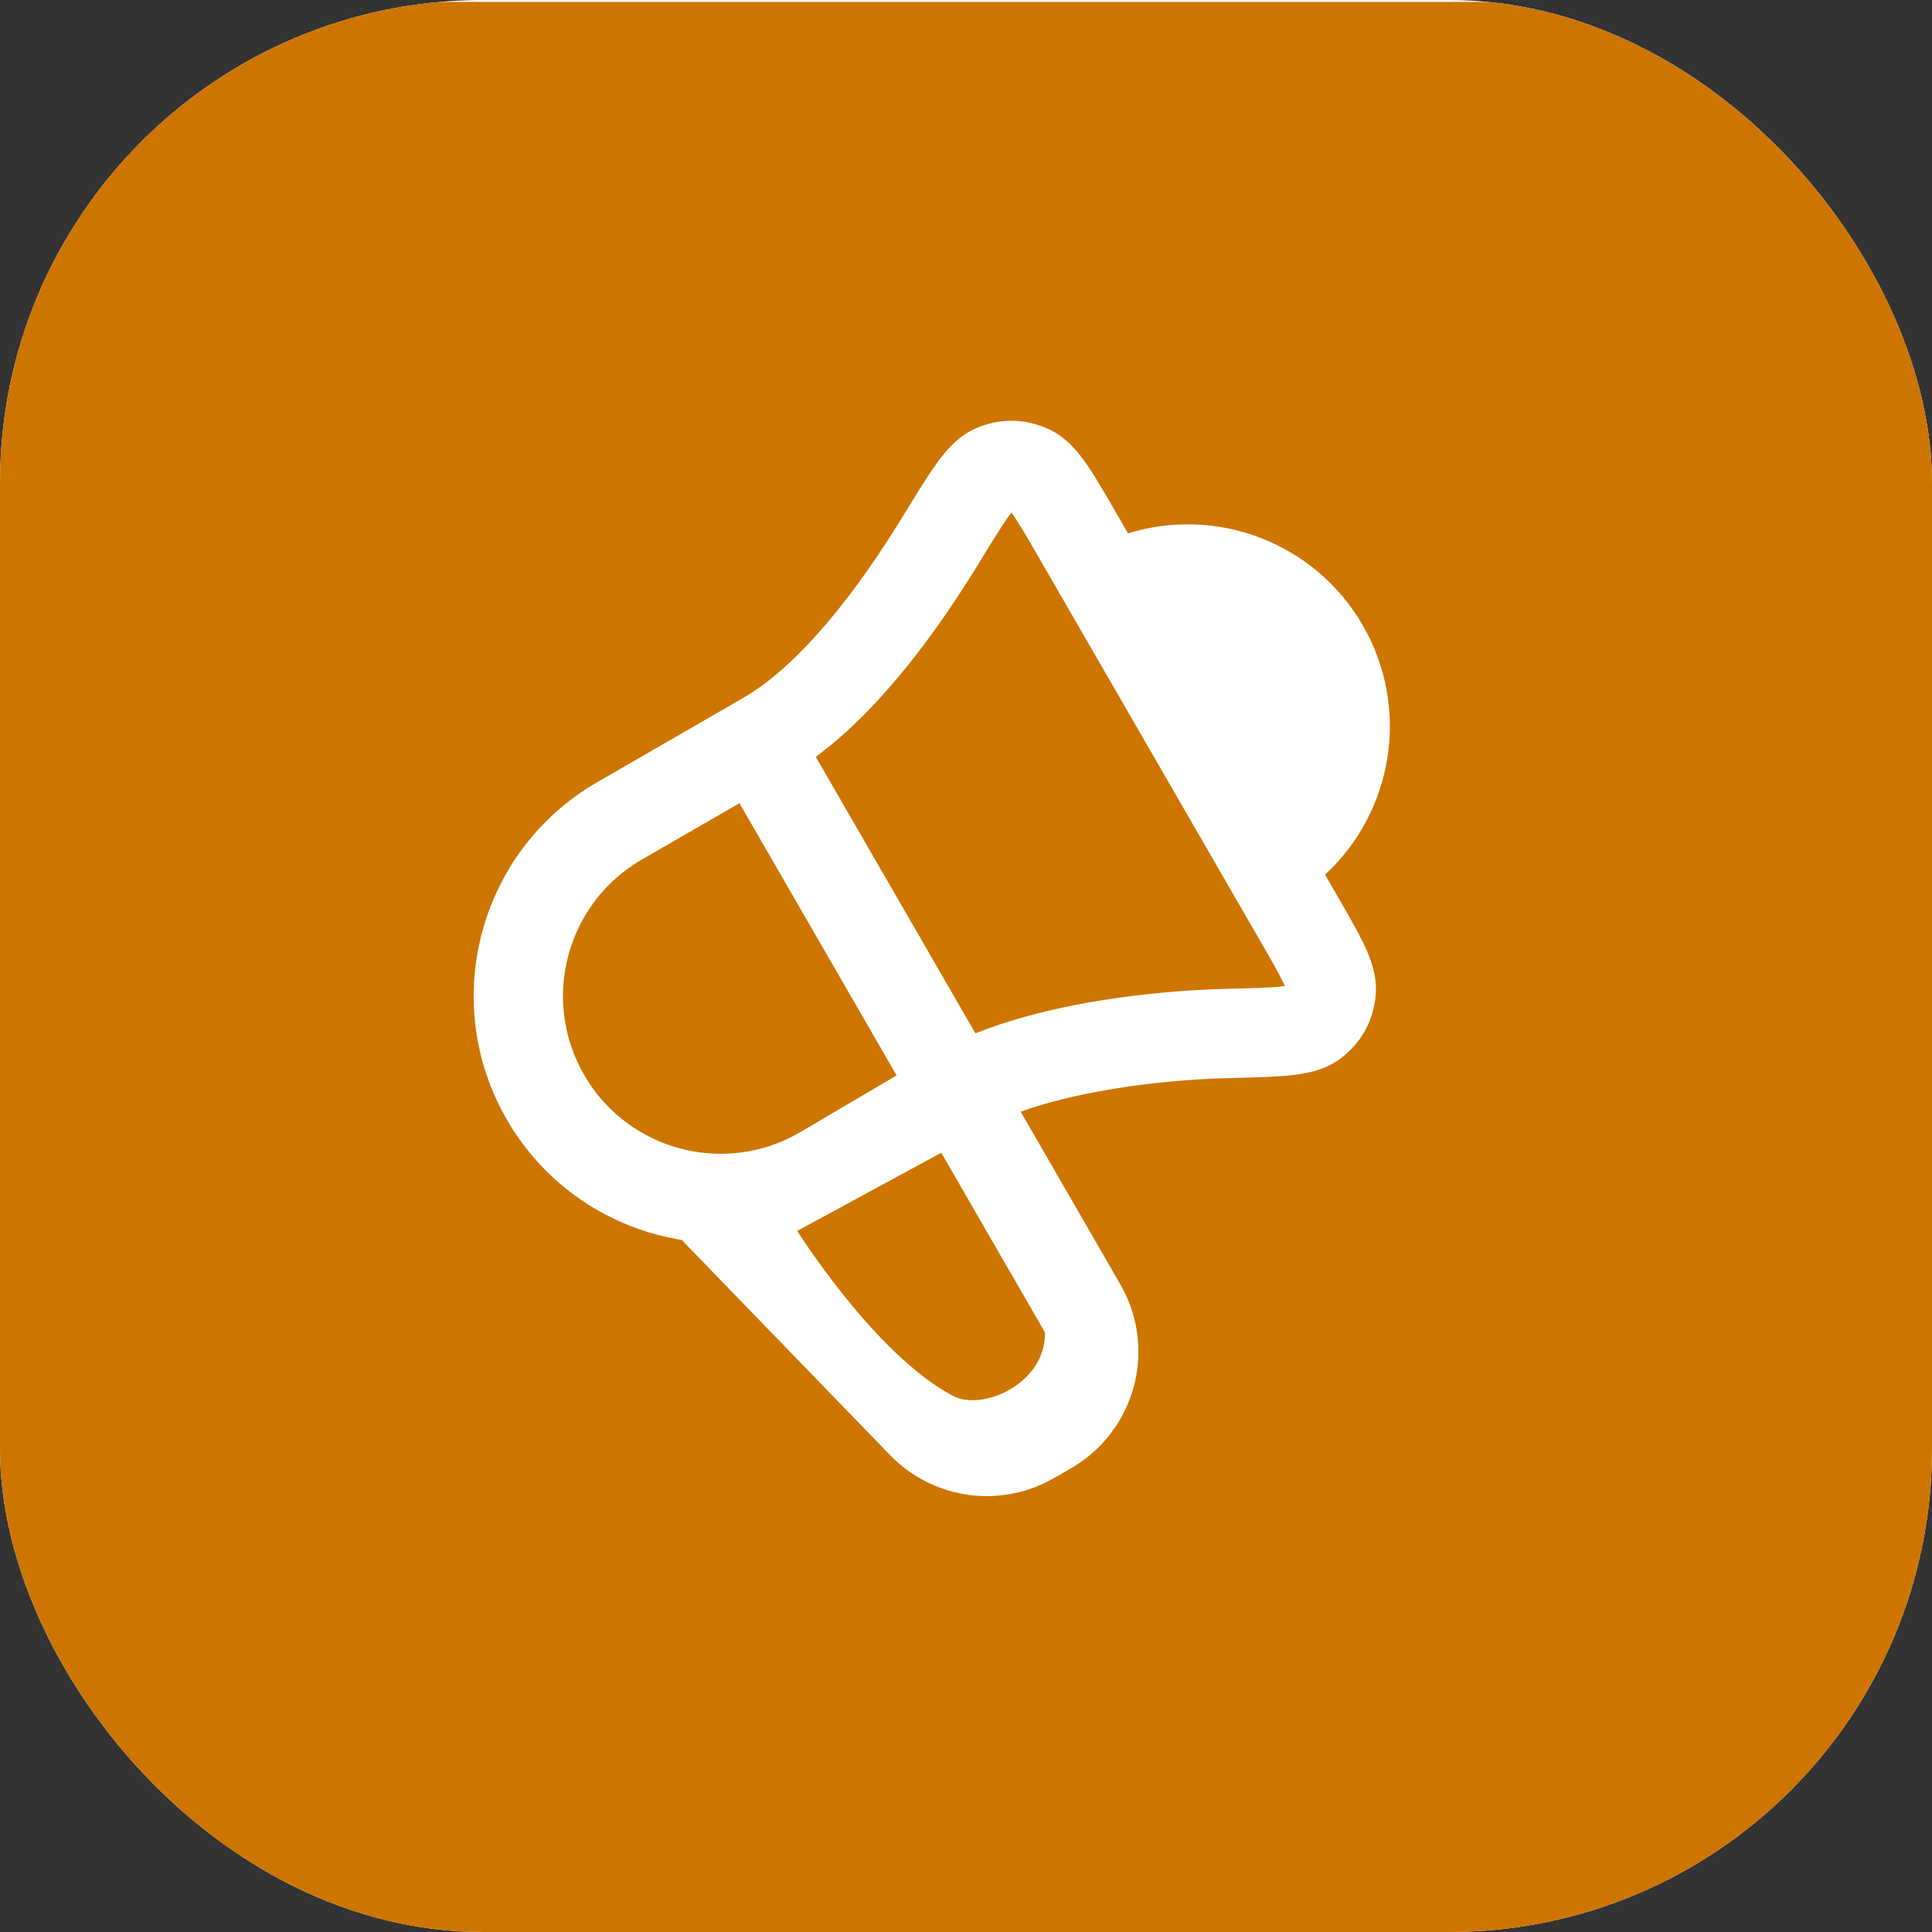
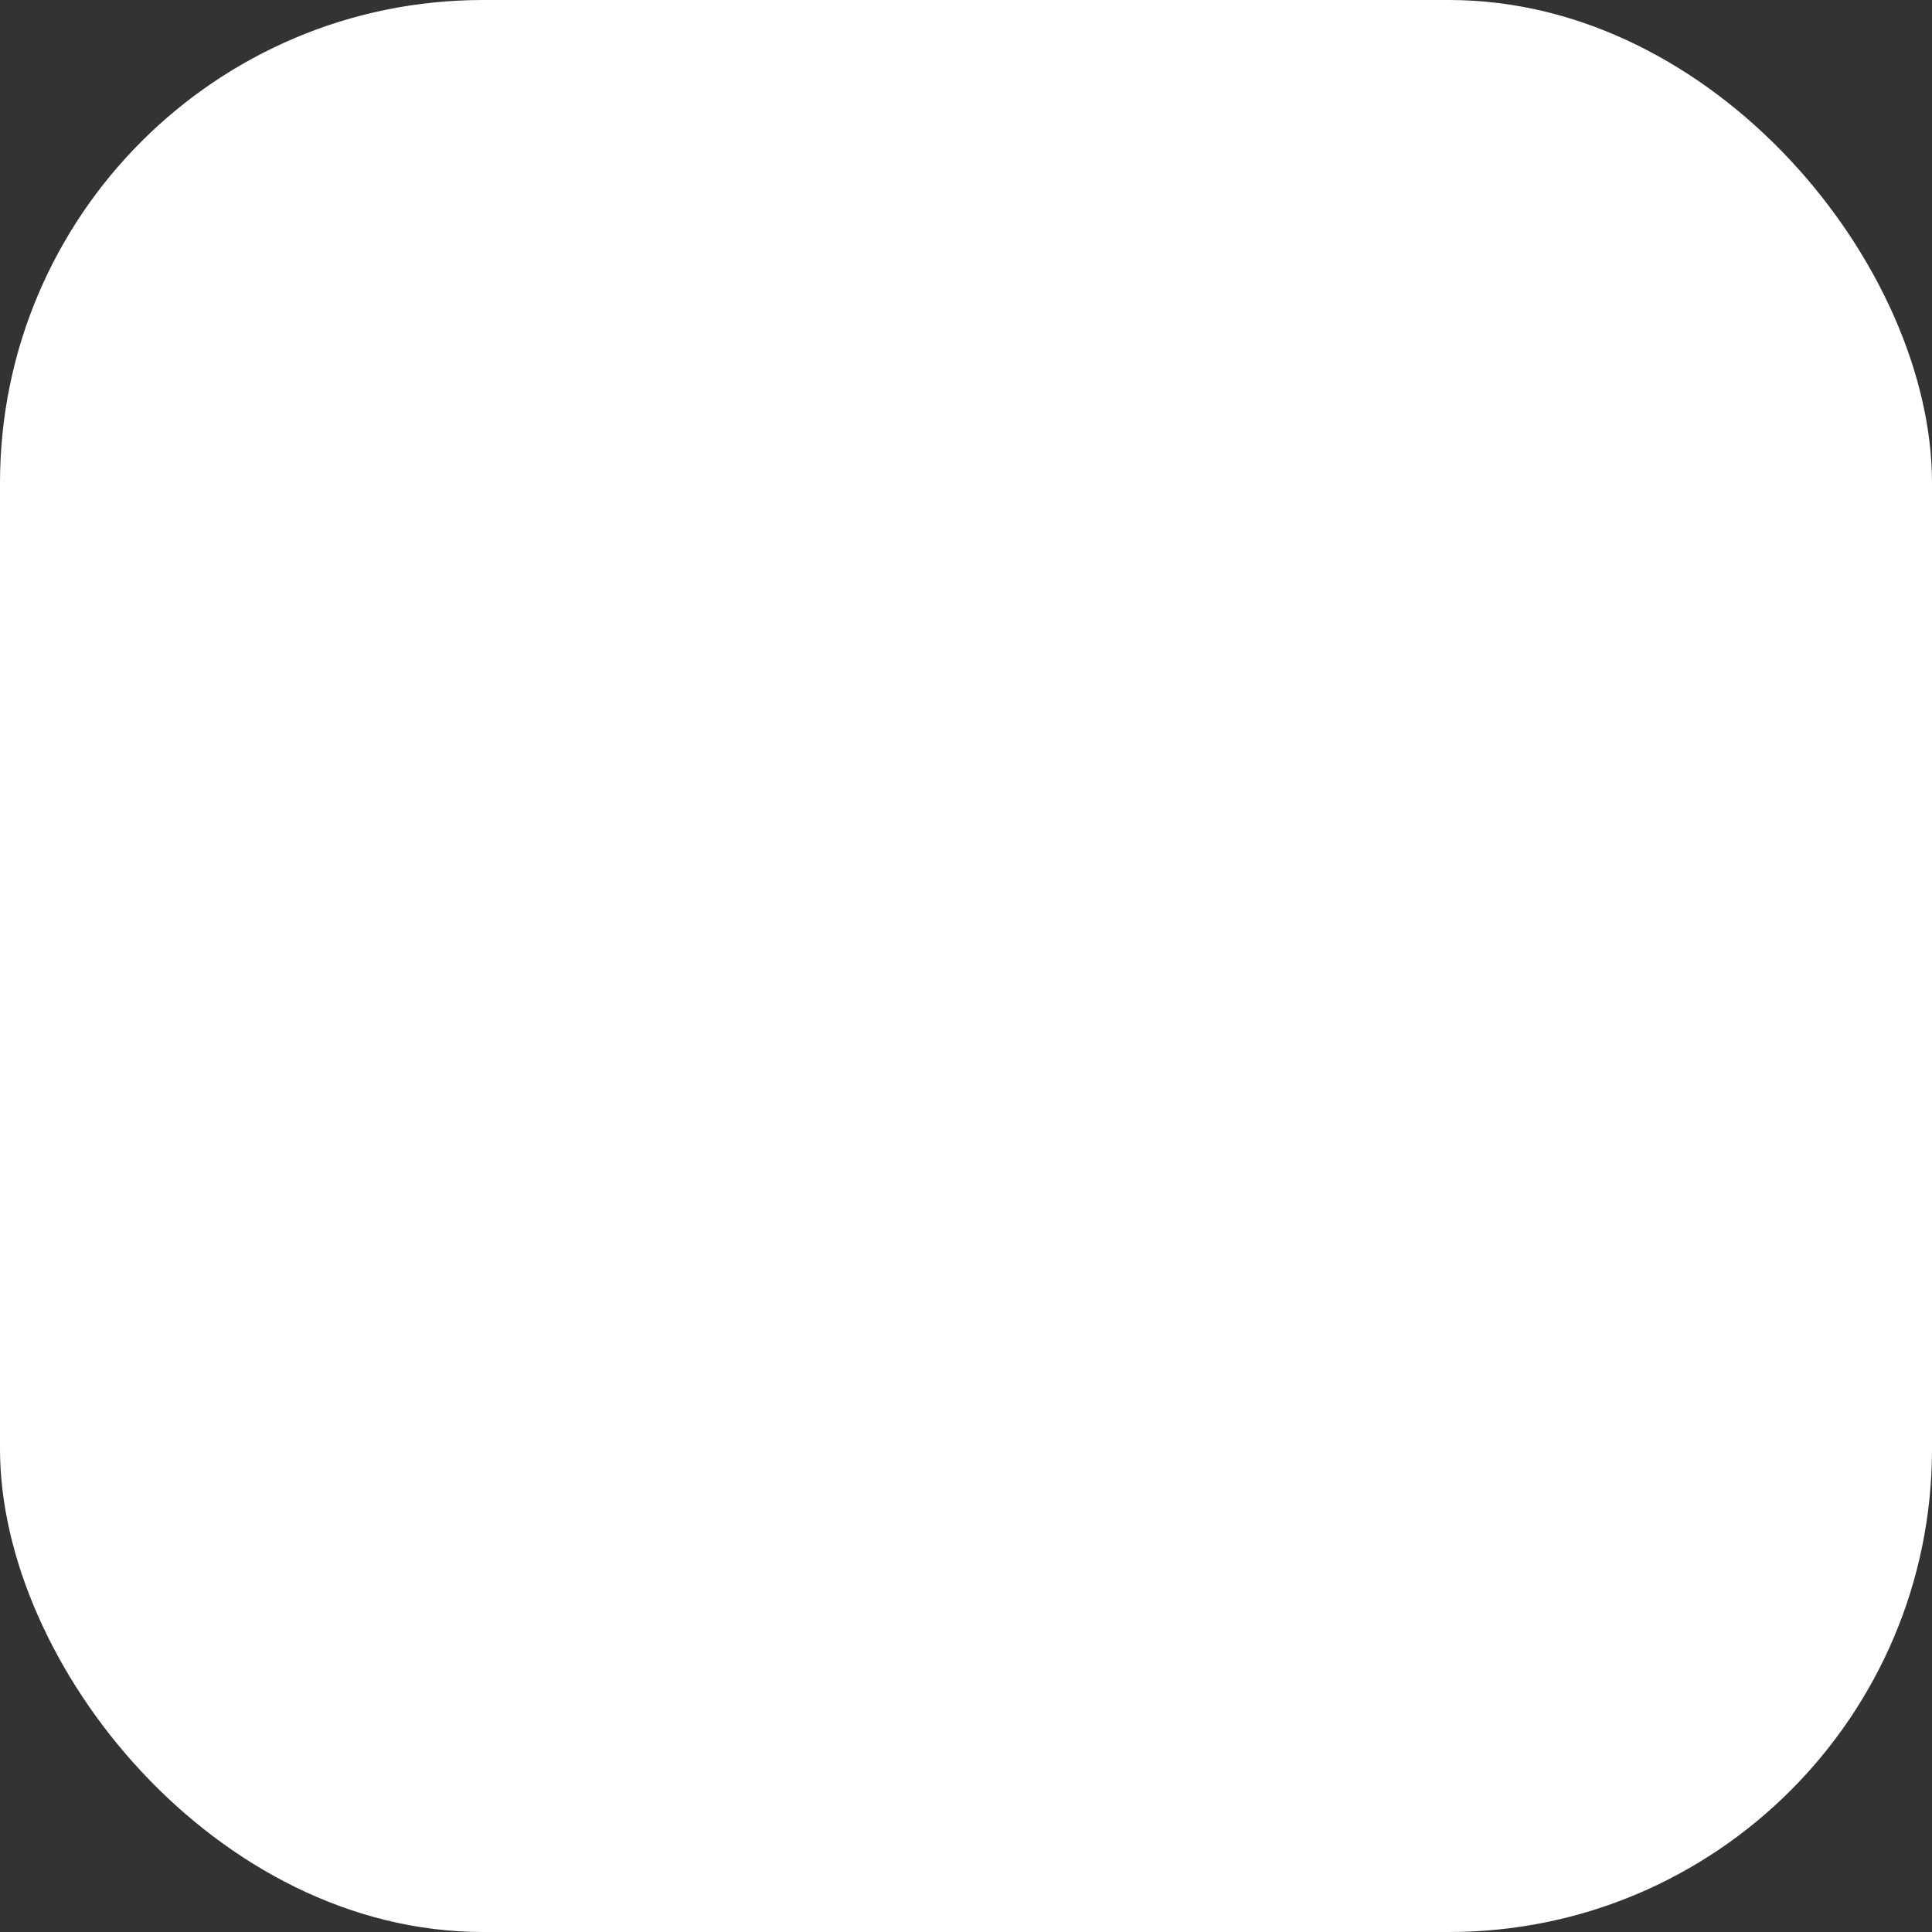
<svg xmlns="http://www.w3.org/2000/svg" width="512" height="512" viewBox="0 0 512 512" fill="none">
  <rect x="0" y="0" width="512" height="512" fill="#333333" stroke="none" />
  <g clip-path="url(#clip0_19010_11736)">
    <rect width="512" height="512" rx="128" fill="white" />
    <g clip-path="url(#clip1_19010_11736)">
-       <rect width="512" height="512" transform="translate(0 0.5)" fill="#CE7500" />
-     </g>
+       </g>
    <g clip-path="url(#clip2_19010_11736)">
      <g clip-path="url(#clip3_19010_11736)">
-         <path d="M335.643 228.6C355.587 217.085 362.421 191.583 350.906 171.639C339.391 151.695 313.889 144.862 293.945 156.376L335.643 228.6Z" fill="white" />
        <path fill-rule="evenodd" clip-rule="evenodd" d="M267.317 136.782C265.481 139.334 263.175 143.096 259.633 148.898C249.211 165.97 234.037 187.401 216.192 200.574L258.499 273.85C266.979 270.442 276.381 267.975 285.611 266.203C299.12 263.609 313.105 262.346 324.965 262.055C331.76 261.889 336.171 261.772 339.299 261.459C339.764 261.413 340.159 261.365 340.491 261.318C340.382 261.069 340.252 260.782 340.097 260.456C338.839 257.814 336.795 254.256 333.581 248.689L275.517 148.119C272.302 142.552 270.244 139.004 268.584 136.593C268.379 136.296 268.196 136.04 268.034 135.82C267.828 136.085 267.589 136.402 267.317 136.782ZM298.933 141.35L295.771 135.875C292.865 130.84 290.335 126.458 288.075 123.175C285.937 120.069 282.743 115.912 277.843 113.688C271.599 110.852 265.053 110.772 258.741 113.454C253.704 115.594 250.334 119.866 248.104 122.968C245.682 126.336 242.91 130.878 239.679 136.169L239.436 136.568C227.7 155.792 212.357 176.063 196.953 184.957L158.262 207.295C126.961 225.367 116.236 265.392 134.308 296.693C144.569 314.466 161.915 325.597 180.682 328.6C180.807 328.743 180.936 328.883 181.068 329.019L234.278 383.965C234.368 384.057 234.456 384.149 234.544 384.24C235.791 385.531 236.871 386.648 237.976 387.618C248.662 397.002 263.903 399.14 276.758 393.056C278.087 392.427 279.432 391.65 280.986 390.752C281.096 390.689 281.207 390.625 281.318 390.56C281.461 390.478 281.603 390.396 281.743 390.315C283.679 389.199 285.338 388.242 286.756 387.228C300.632 377.317 305.548 358.969 298.488 343.447C297.766 341.86 296.808 340.202 295.69 338.267C295.609 338.127 295.527 337.985 295.444 337.842L270.484 294.609C276.269 292.545 282.921 290.815 290.073 289.442C302.121 287.128 314.791 285.975 325.544 285.711L326.011 285.7C332.209 285.548 337.528 285.418 341.656 285.005C345.458 284.624 350.842 283.843 355.214 280.55C360.692 276.425 363.896 270.715 364.563 263.89C365.086 258.534 363.083 253.69 361.462 250.285C359.749 246.687 357.219 242.304 354.312 237.27L351.151 231.794C369.131 215.195 373.903 187.805 361.154 165.723C348.405 143.641 322.298 134.079 298.933 141.35ZM311.326 162.816L338.758 210.329C345.655 201.056 346.806 188.2 340.661 177.555C334.515 166.91 322.806 161.48 311.326 162.816ZM237.609 284.995L211.832 300.178C204.18 304.585 195.748 306.293 187.586 305.618C174.356 304.523 161.916 297.186 154.801 284.861C143.263 264.878 150.11 239.325 170.093 227.788L195.959 212.855L237.609 284.995ZM249.441 305.489L274.951 349.674C276.452 352.273 276.768 352.848 276.948 353.245C276.948 367.007 260.164 373.909 252.635 369.965C231.929 359.119 211.279 326.2 211.279 326.2" fill="white" />
      </g>
    </g>
  </g>
  <defs>
    <clipPath id="clip0_19010_11736">
      <rect width="512" height="512" rx="128" fill="white" />
    </clipPath>
    <clipPath id="clip1_19010_11736">
      <rect width="512" height="512" fill="white" />
    </clipPath>
    <clipPath id="clip2_19010_11736">
      <rect width="388.714" height="388.714" fill="white" transform="translate(61.643 61.643)" />
    </clipPath>
    <clipPath id="clip3_19010_11736">
      <rect width="285.931" height="285.931" fill="white" transform="translate(66.285 199.392) rotate(-30)" />
    </clipPath>
  </defs>
</svg>